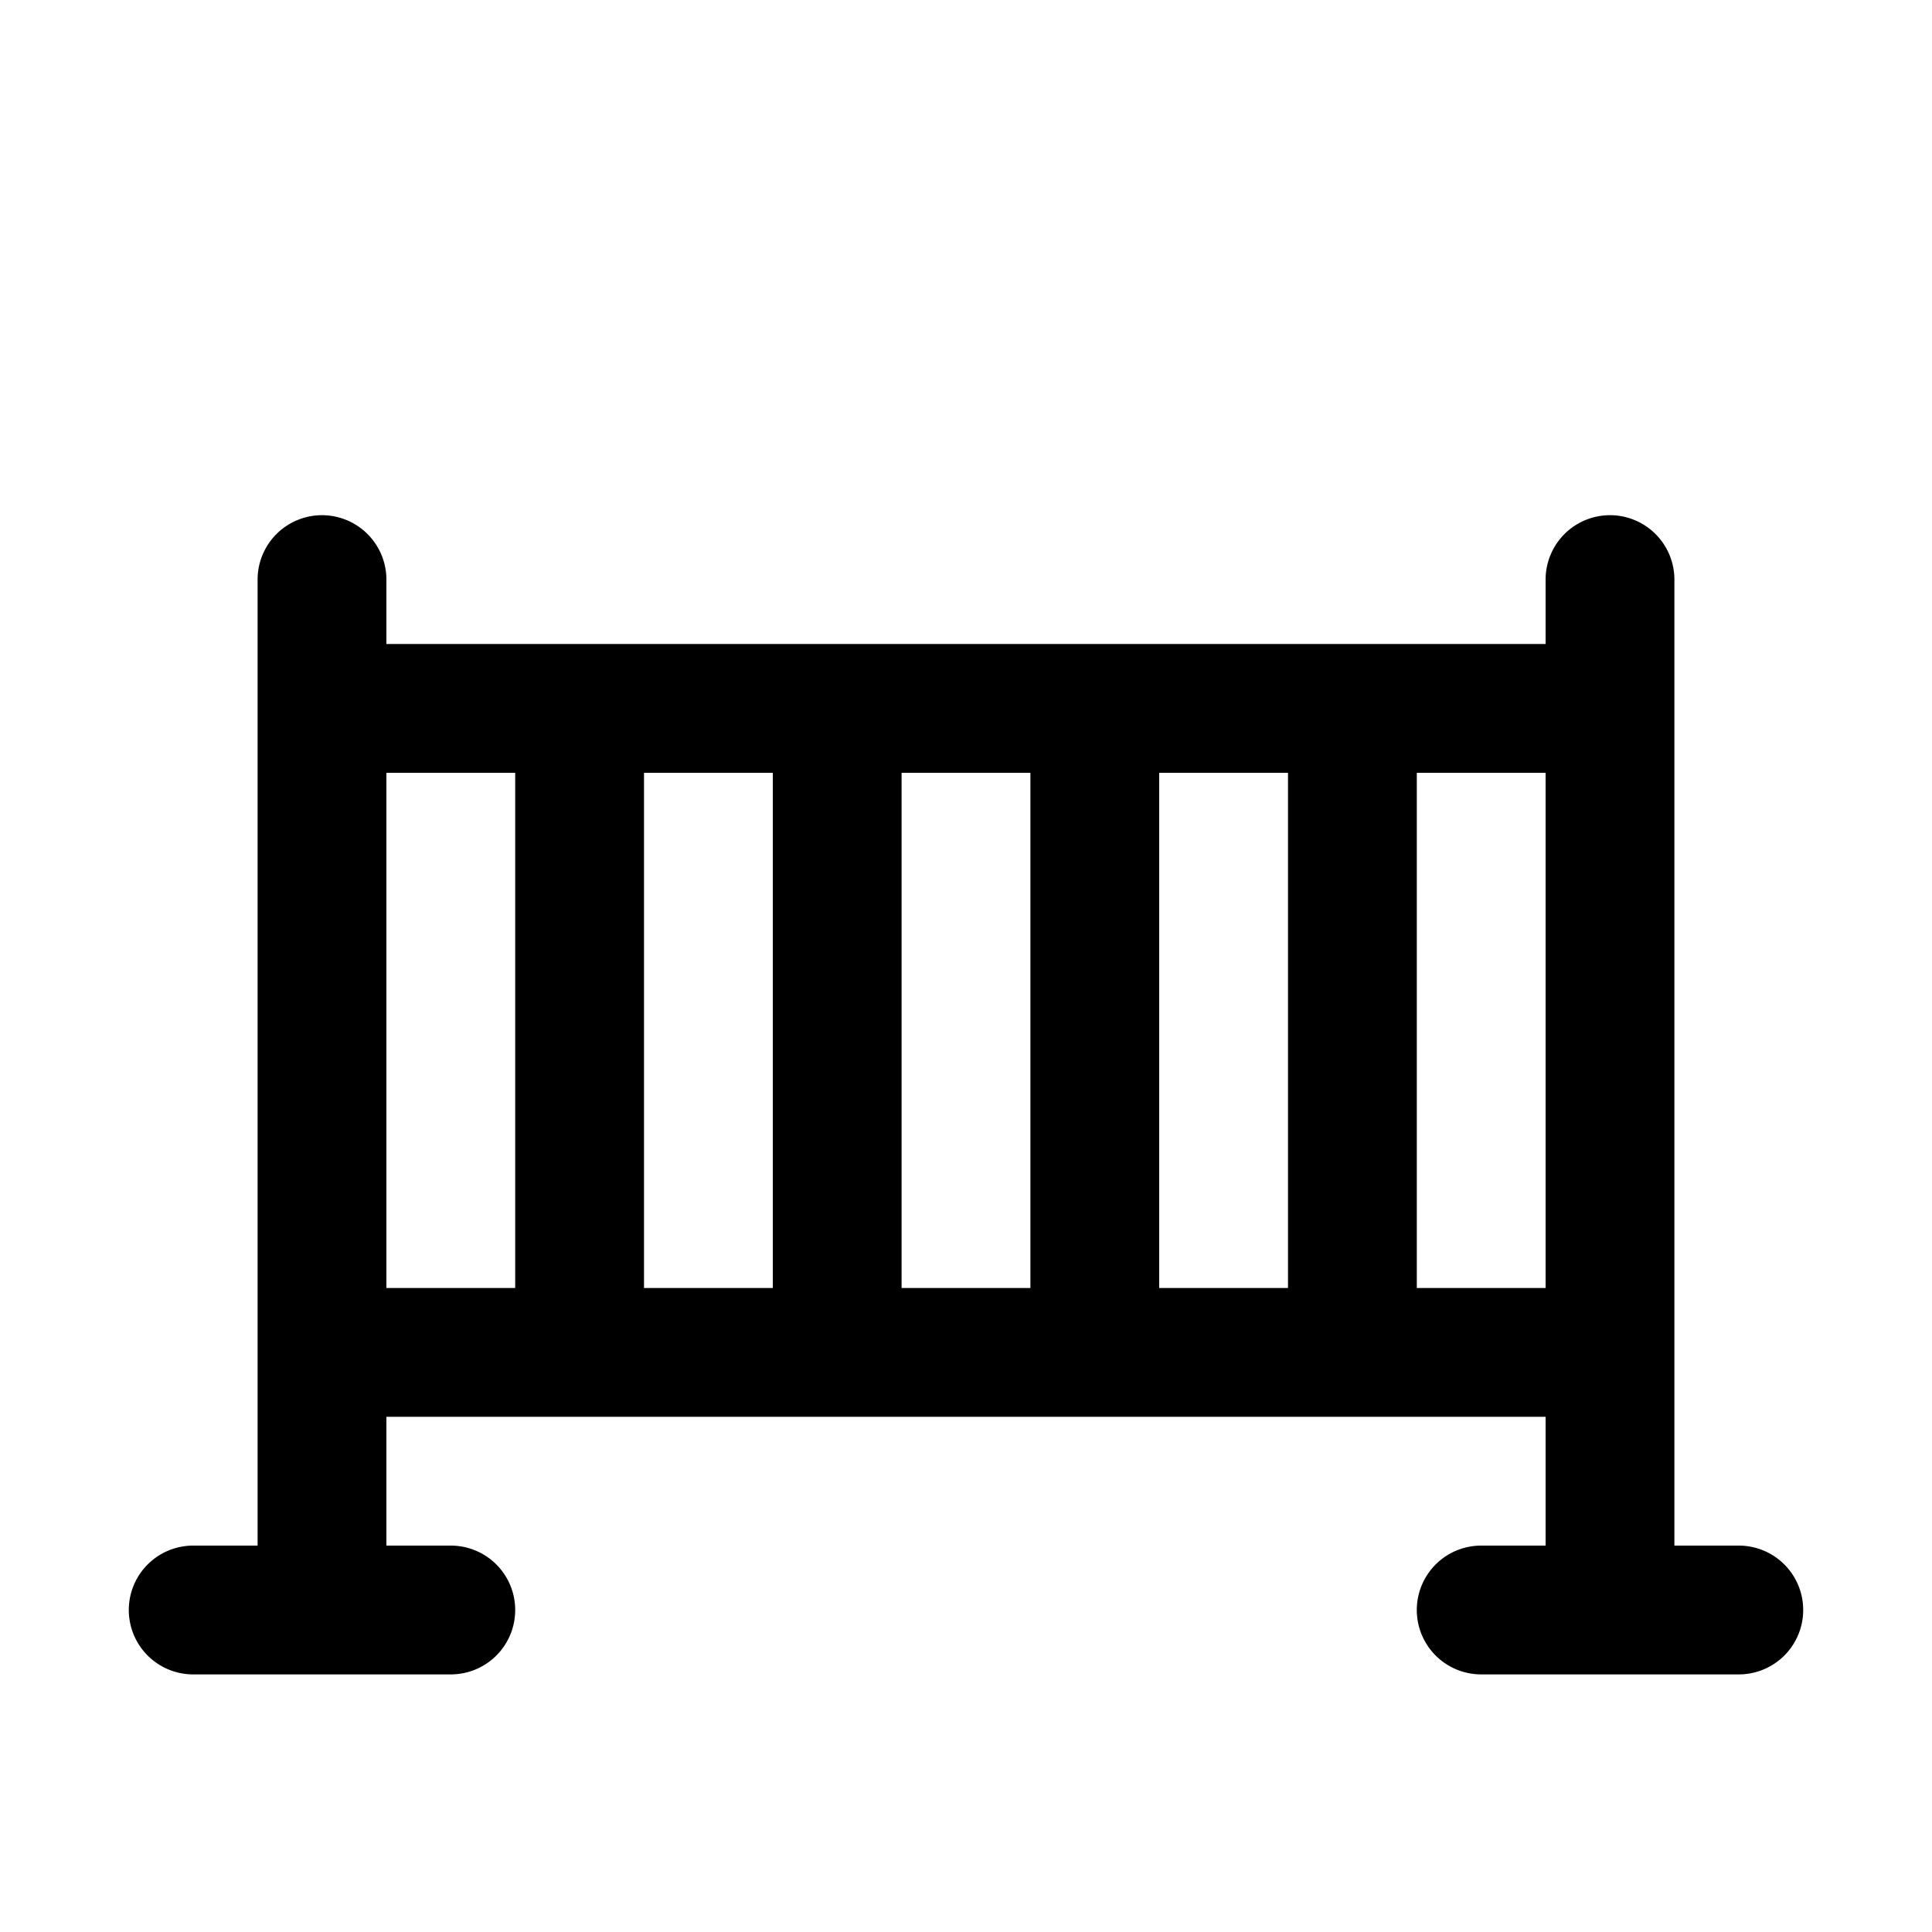
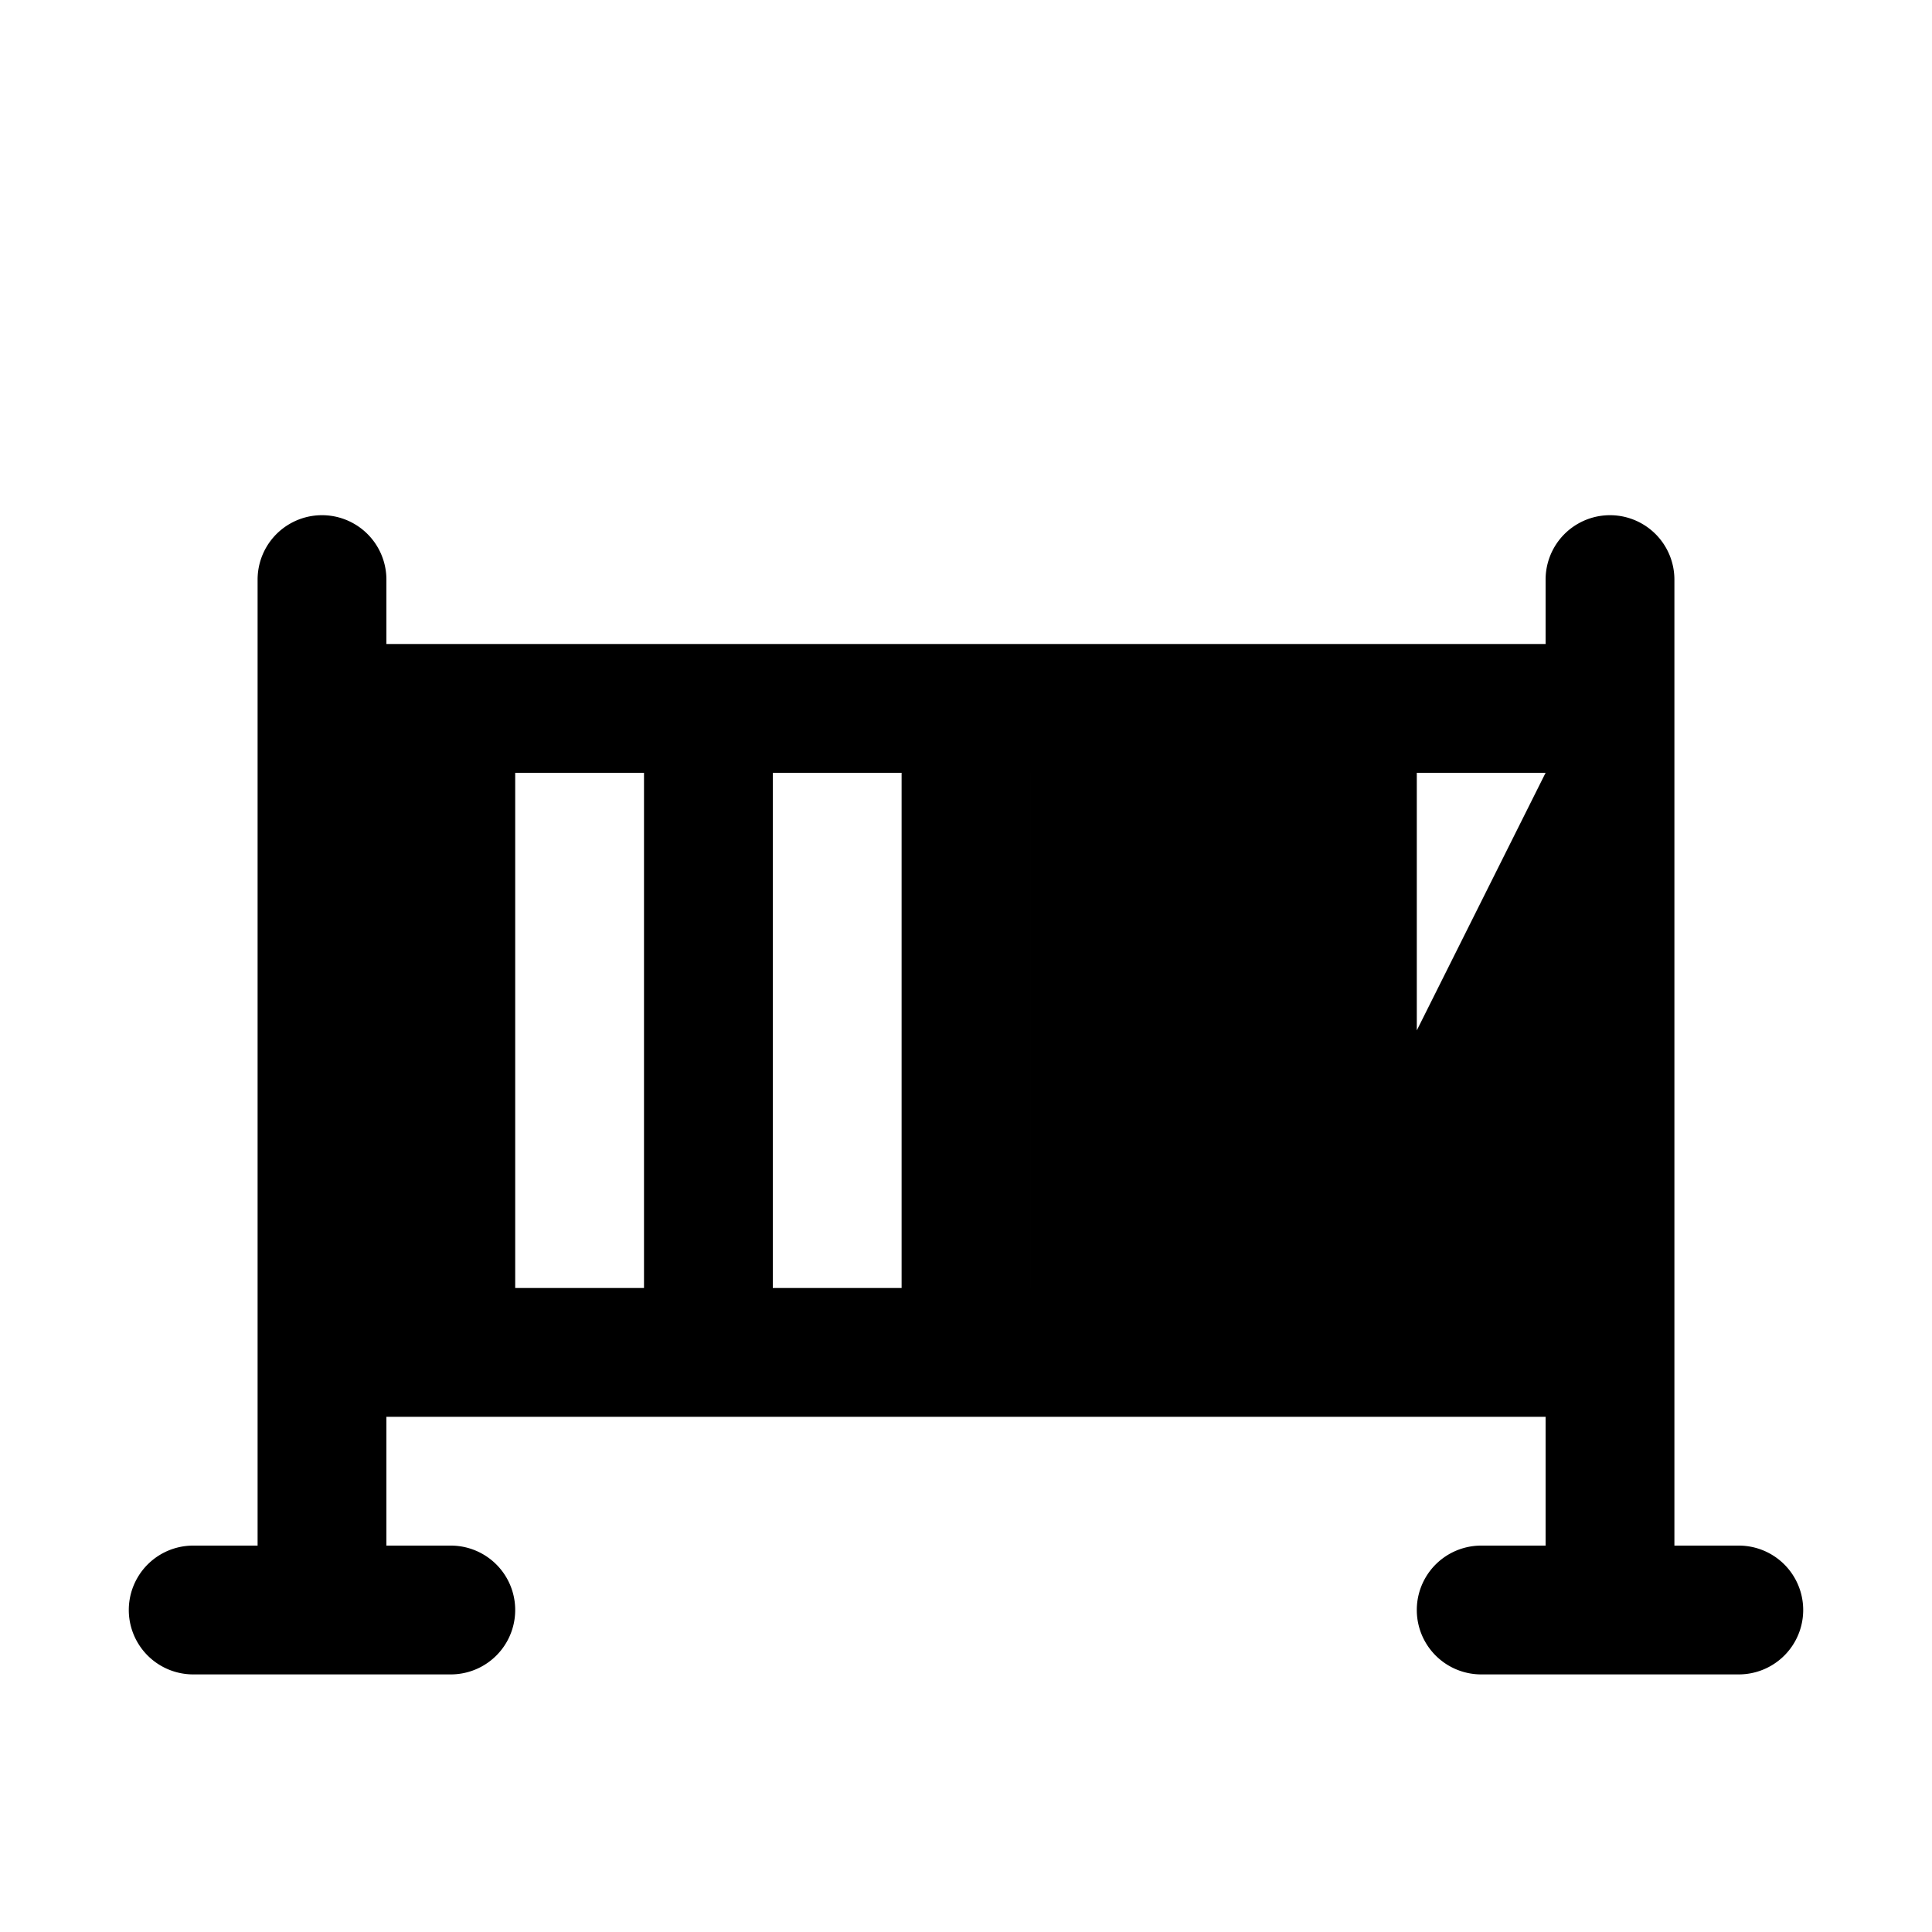
<svg xmlns="http://www.w3.org/2000/svg" version="1.1" x="0" y="0" viewBox="0 0 15 15">
-   <path d="M13.5 12H13V4.5a0.5 0.5 0 0 0 -1 0V5H3V4.5a0.5 0.5 0 0 0 -1 0V12H1.5a0.5 0.5 0 0 0 0 1h2a0.5 0.5 0 0 0 0 -1H3V11h9v1h-0.5a0.5 0.5 0 0 0 0 1h2a0.5 0.5 0 0 0 0 -1ZM3 10V6H4v4Zm2 0V6H6v4Zm2 0V6H8v4Zm2 0V6h1v4Zm3 0H11V6h1Z" />
+   <path d="M13.5 12H13V4.5a0.5 0.5 0 0 0 -1 0V5H3V4.5a0.5 0.5 0 0 0 -1 0V12H1.5a0.5 0.5 0 0 0 0 1h2a0.5 0.5 0 0 0 0 -1H3V11h9v1h-0.5a0.5 0.5 0 0 0 0 1h2a0.5 0.5 0 0 0 0 -1ZM3 10V6H4v4ZV6H6v4Zm2 0V6H8v4Zm2 0V6h1v4Zm3 0H11V6h1Z" />
</svg>